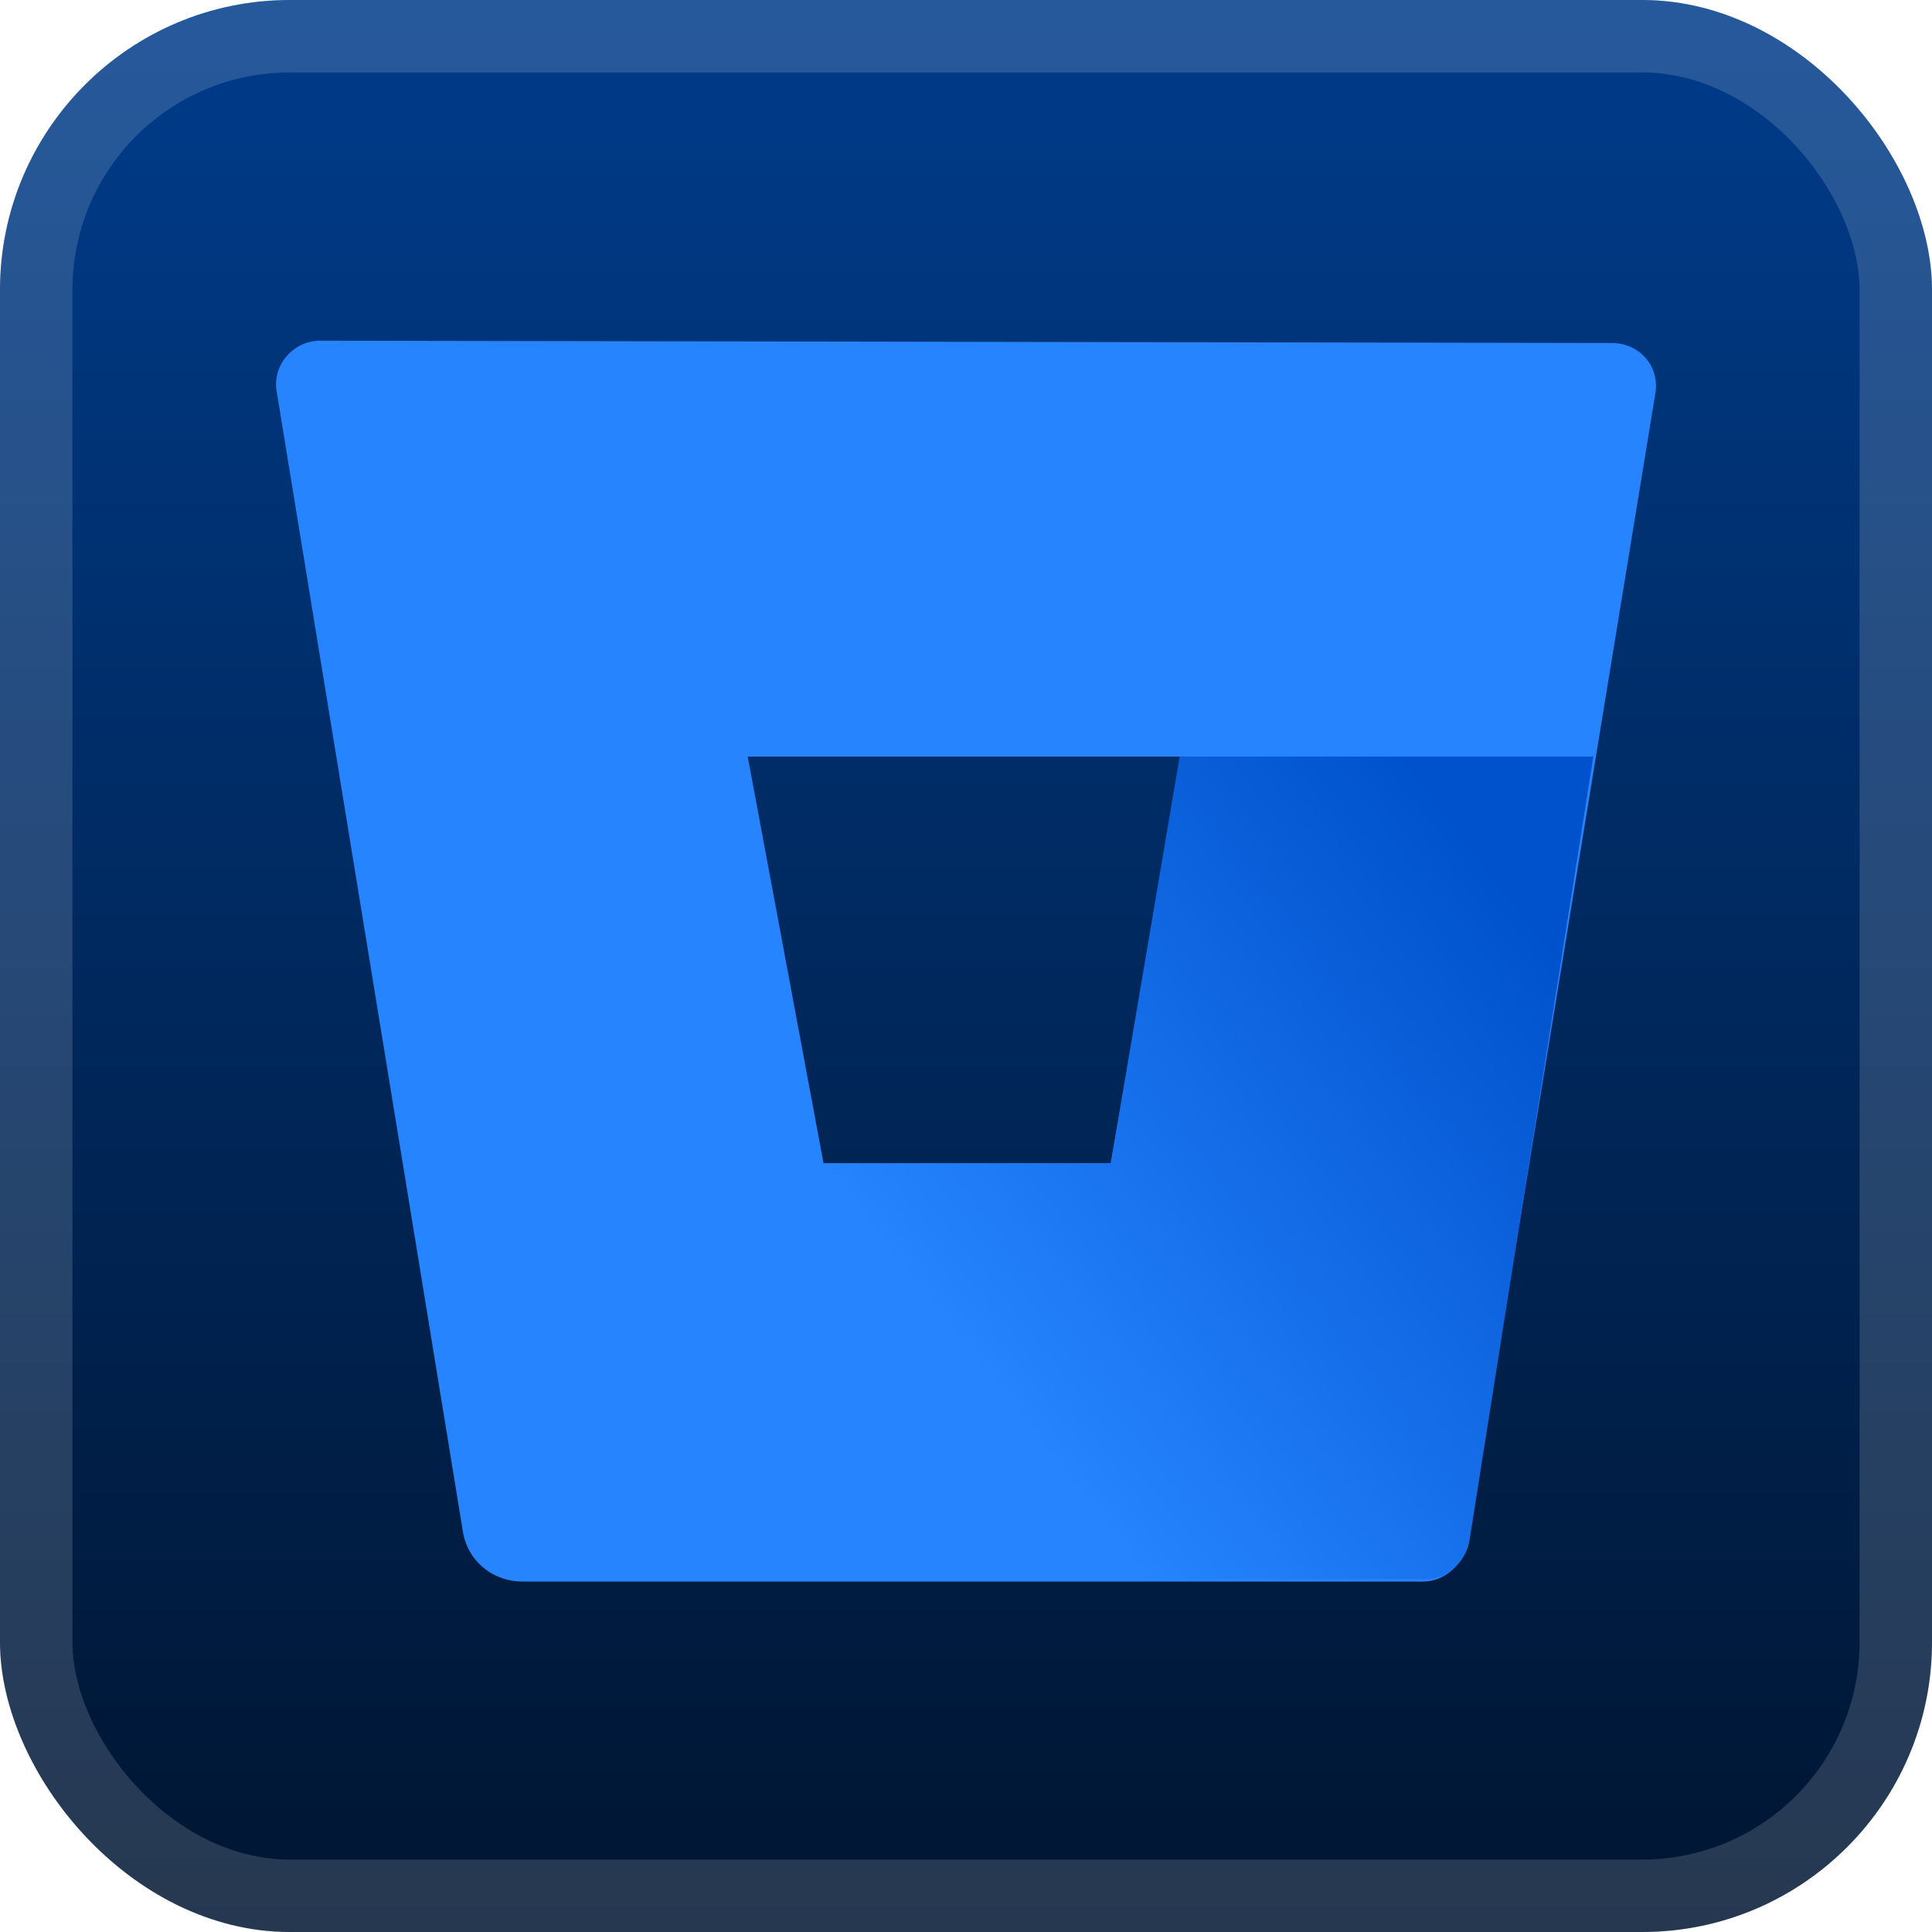
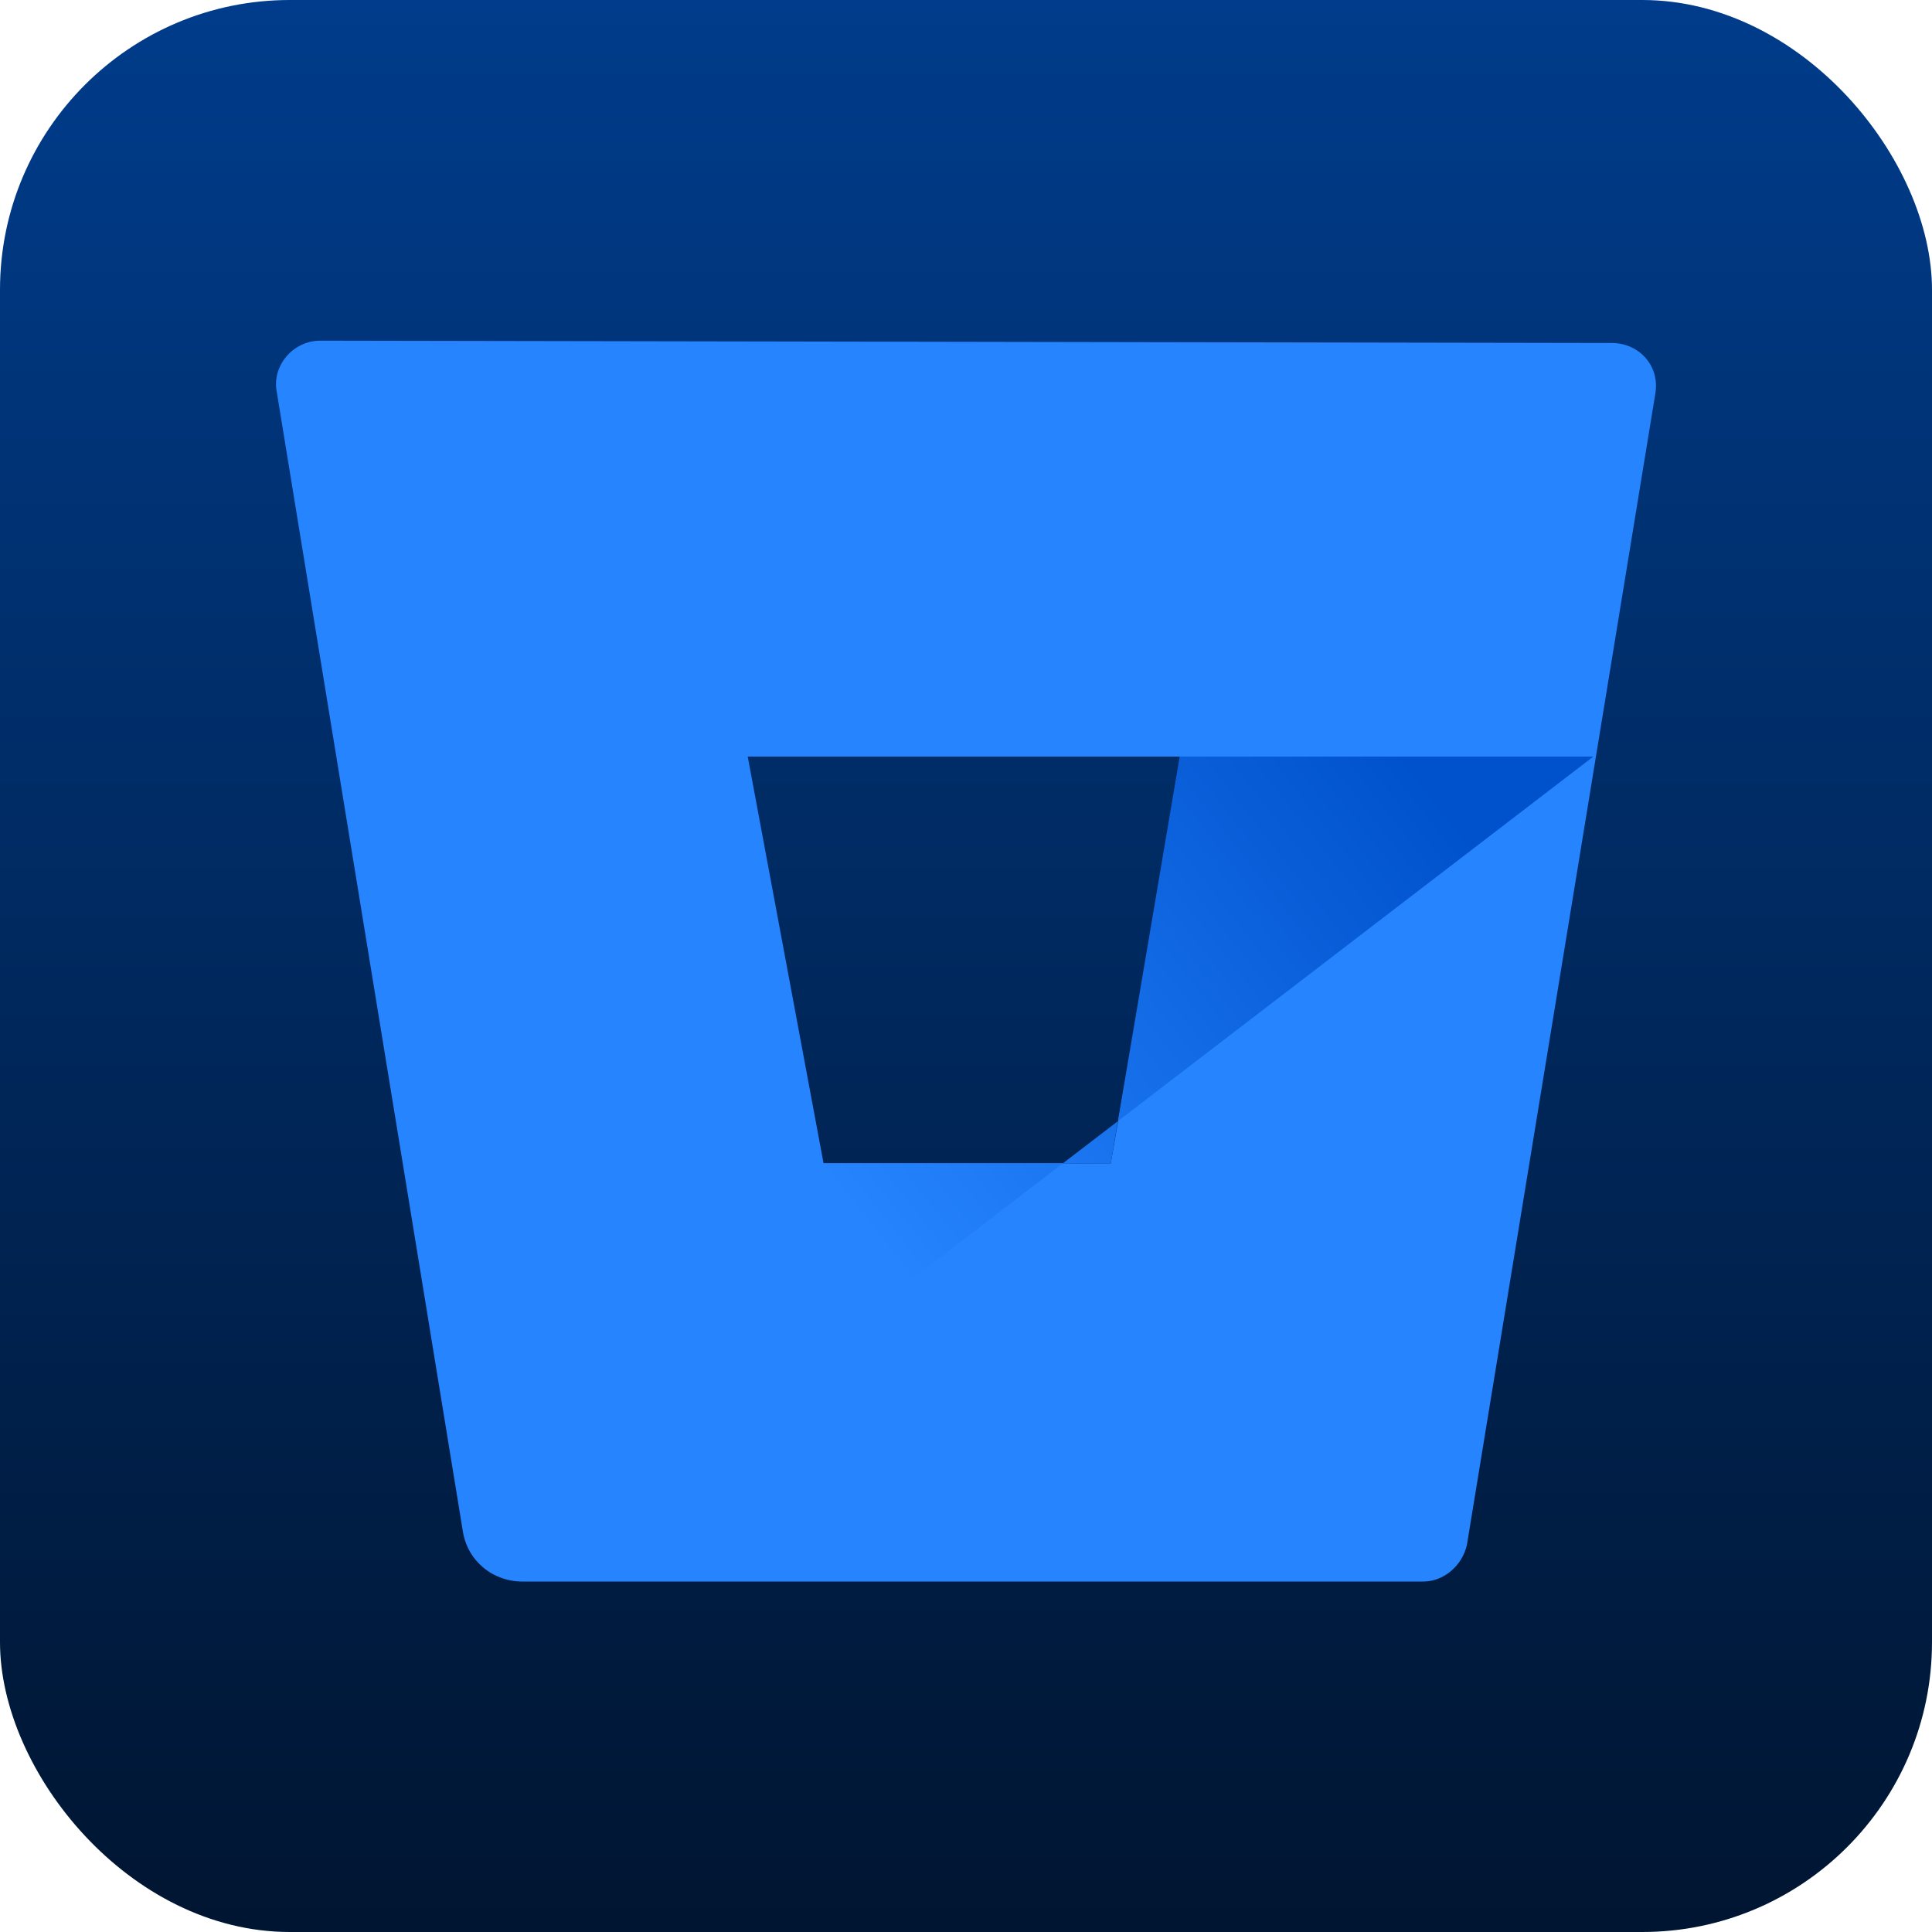
<svg xmlns="http://www.w3.org/2000/svg" width="56" height="56" fill="none">
  <rect width="56" height="56" fill="url(#a)" rx="8.4" />
-   <rect width="53.9" height="53.9" x="1.05" y="1.05" stroke="#fff" stroke-opacity=".15" stroke-width="2.1" rx="7.35" />
  <g filter="url(#b)">
    <path fill="#2684FF" d="M9.284 9.875c-.8 0-1.399.733-1.265 1.465l5.395 33.036c.133.866.865 1.466 1.731 1.466h26.11c.599 0 1.132-.467 1.265-1.066l5.461-33.37c.134-.798-.466-1.464-1.265-1.464zm22.912 23.844h-8.325L21.673 21.93H34.26z" />
-     <path fill="url(#c)" d="M46.183 21.93H34.194l-1.998 11.79H23.87l-9.79 11.655s.466.4 1.132.4H41.32c.6 0 1.132-.466 1.265-1.066z" />
+     <path fill="url(#c)" d="M46.183 21.93H34.194l-1.998 11.79H23.87l-9.79 11.655s.466.4 1.132.4c.6 0 1.132-.466 1.265-1.066z" />
  </g>
  <defs>
    <linearGradient id="a" x1="28" x2="28" y1="0" y2="56" gradientUnits="userSpaceOnUse">
      <stop stop-color="#003C8B" />
      <stop offset="1" stop-color="#001531" />
    </linearGradient>
    <linearGradient id="c" x1="48.987" x2="29.12" y1="25.253" y2="40.761" gradientUnits="userSpaceOnUse">
      <stop offset=".176" stop-color="#0052CC" />
      <stop offset="1" stop-color="#2684FF" />
    </linearGradient>
    <filter id="b" width="51.429" height="51.429" x="2.286" y="2.286" color-interpolation-filters="sRGB" filterUnits="userSpaceOnUse">
      <feFlood flood-opacity="0" result="BackgroundImageFix" />
      <feColorMatrix in="SourceAlpha" result="hardAlpha" values="0 0 0 0 0 0 0 0 0 0 0 0 0 0 0 0 0 0 127 0" />
      <feOffset />
      <feGaussianBlur stdDeviation="2.857" />
      <feComposite in2="hardAlpha" operator="out" />
      <feColorMatrix values="0 0 0 0 0 0 0 0 0 0 0 0 0 0 0 0 0 0 0.25 0" />
      <feBlend in2="BackgroundImageFix" result="effect1_dropShadow_1_62" />
      <feBlend in="SourceGraphic" in2="effect1_dropShadow_1_62" result="shape" />
    </filter>
  </defs>
</svg>